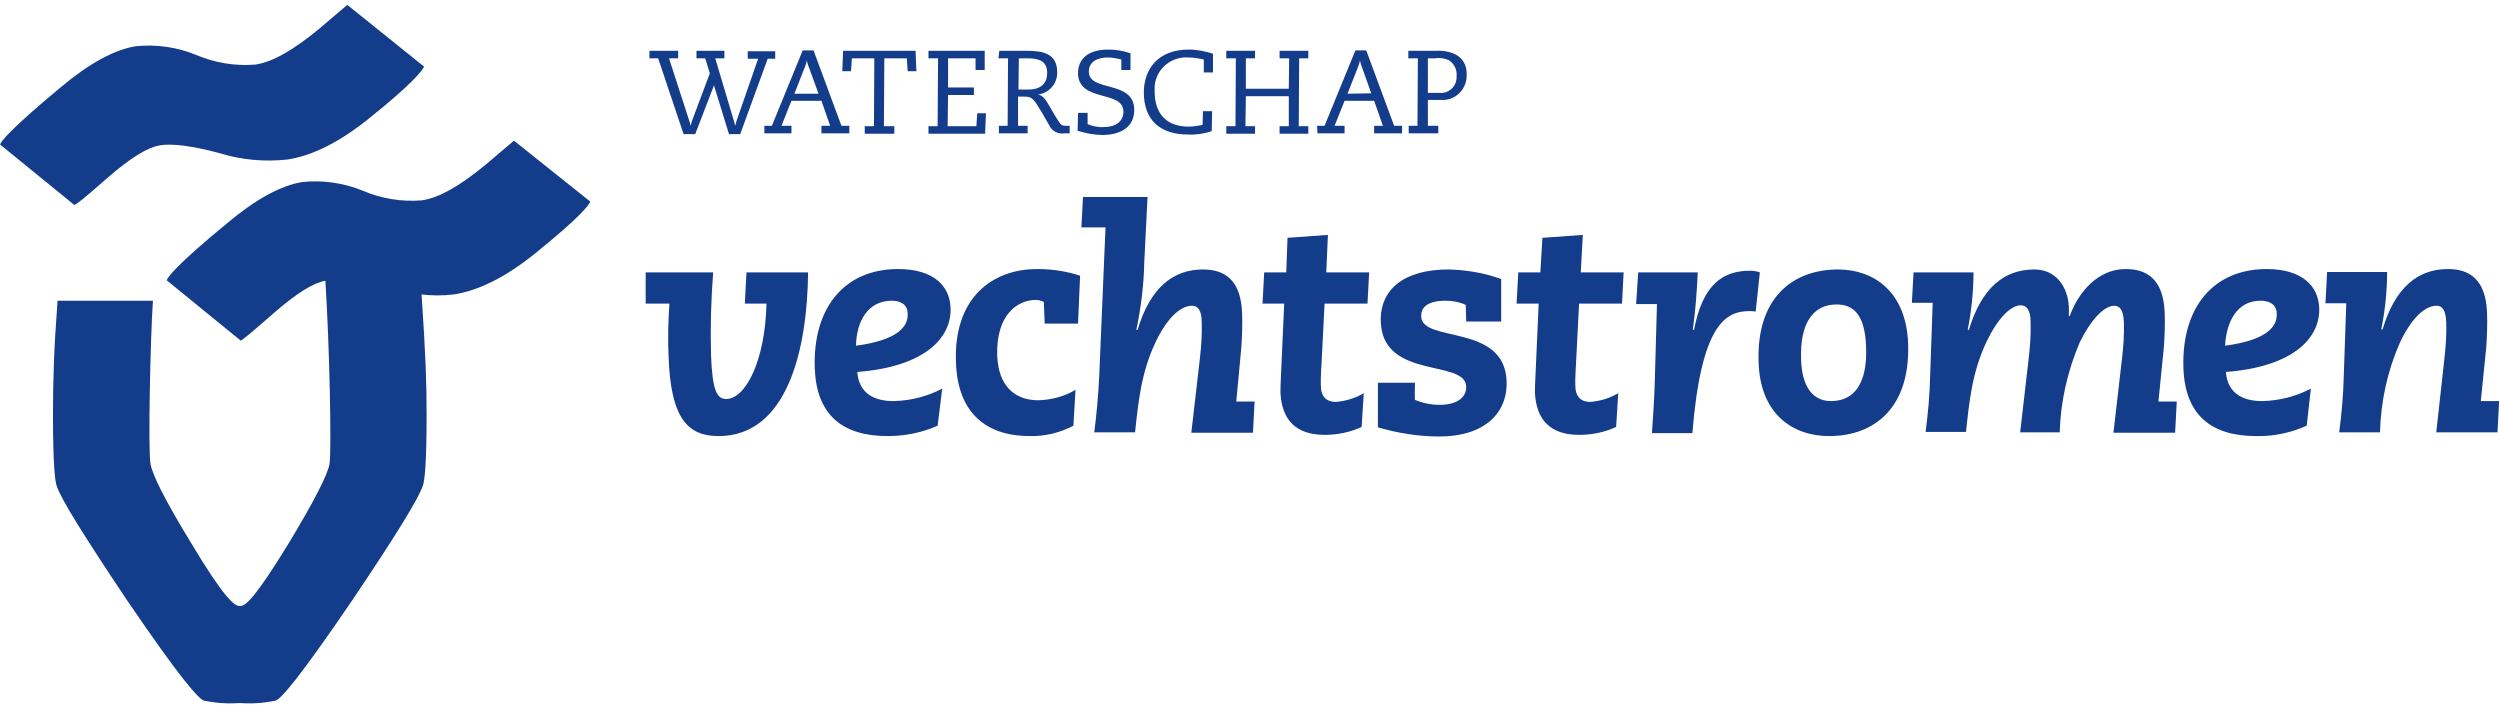
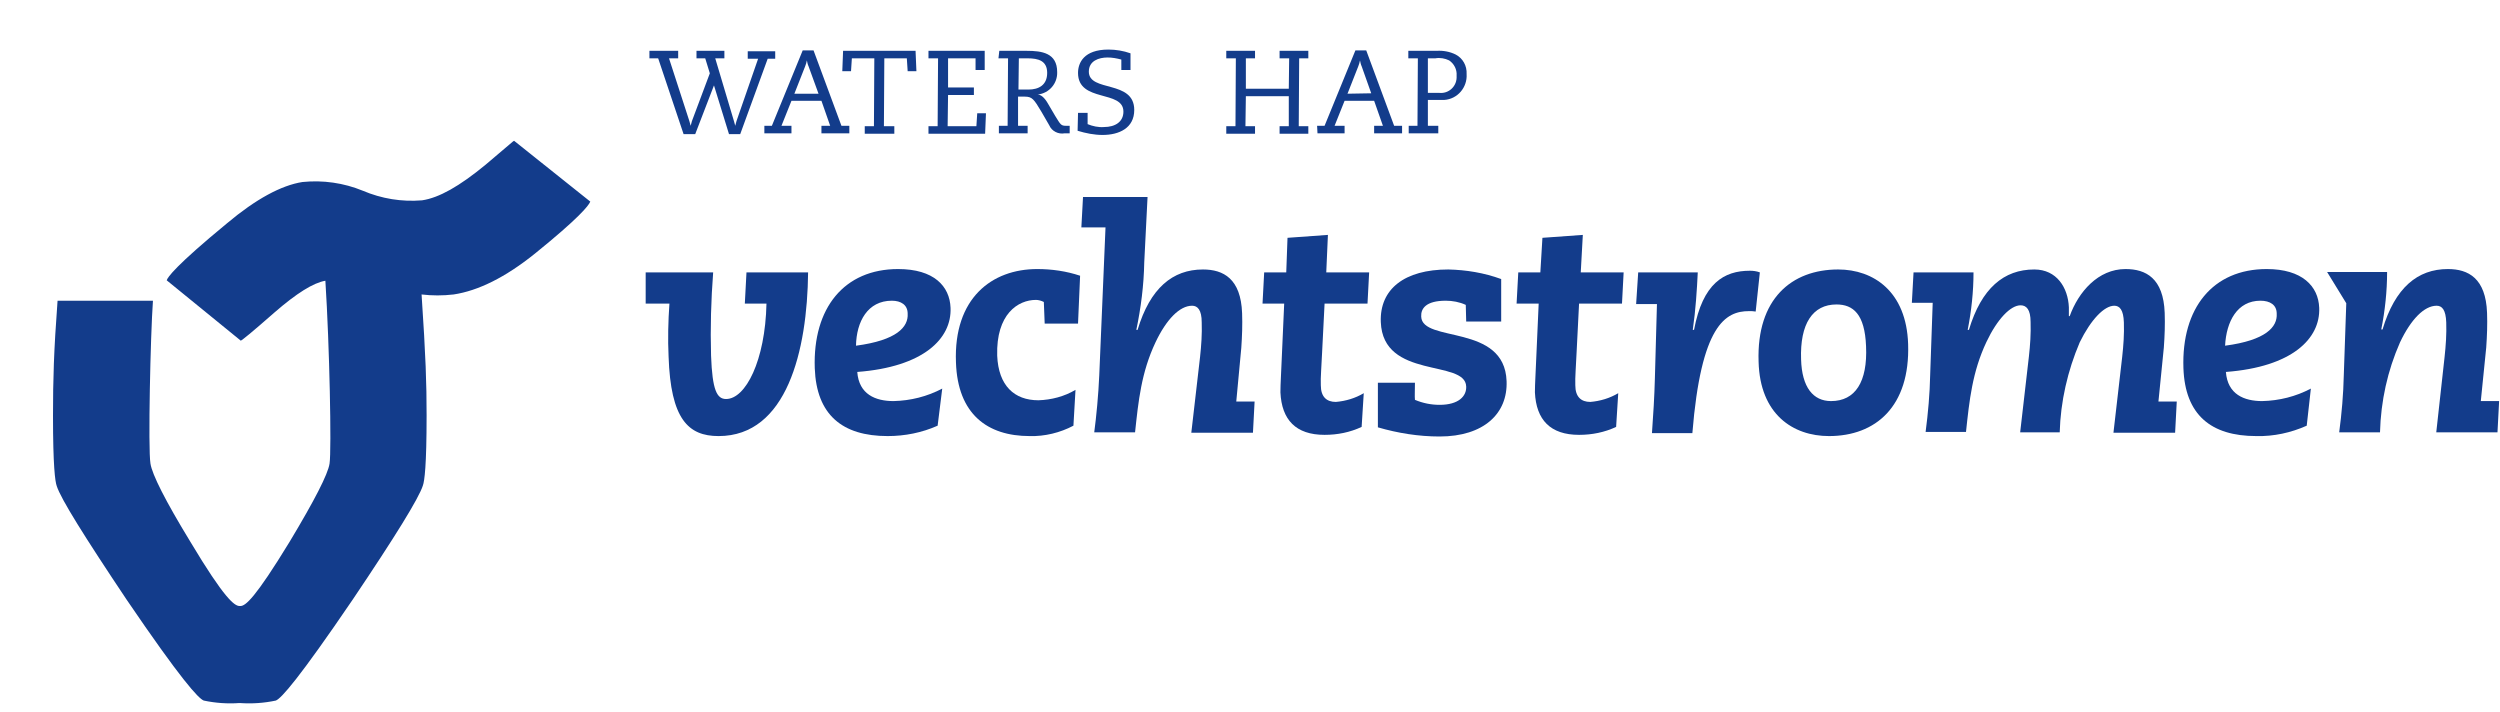
<svg xmlns="http://www.w3.org/2000/svg" width="200px" height="57px" viewBox="0 0 200 57" version="1.1">
  <title>waterschap-vechtstromen-logo-svg</title>
  <desc>Created with Sketch.</desc>
  <g id="Page-1" stroke="none" stroke-width="1" fill="none" fill-rule="evenodd">
    <g id="waterschap-vechtstromen-logo-svg" fill="#133C8B" fill-rule="nonzero">
      <path d="M75.011,34.055 C73.745,34.619 72.38,34.886 71.013,34.886 C67.383,34.886 65.316,33.187 65.181,29.456 C65.016,24.624 67.548,21.524 71.847,21.524 C74.711,21.524 75.977,22.891 76.044,24.624 C76.146,27.089 73.88,29.355 68.582,29.756 C68.713,31.556 70.047,32.087 71.479,32.087 C72.846,32.056 74.18,31.722 75.379,31.087 L75.011,34.055 Z M68.48,27.656 C71.746,27.224 72.681,26.157 72.613,25.09 C72.613,24.391 72.08,24.057 71.347,24.057 C69.415,24.057 68.514,25.724 68.48,27.656" id="Shape" />
      <path d="M85.874,34.055 C84.807,34.619 83.575,34.92 82.376,34.886 C78.979,34.886 76.612,33.12 76.477,28.99 C76.278,23.857 79.344,21.524 82.977,21.524 C84.142,21.524 85.307,21.692 86.408,22.058 L86.242,25.89 L83.575,25.89 L83.507,24.158 C83.308,24.057 83.075,23.992 82.876,23.992 C81.444,23.992 79.678,25.124 79.776,28.456 C79.877,30.854 81.143,32.022 83.075,32.022 C84.108,31.988 85.142,31.722 86.04,31.188 L85.874,34.055 Z" id="Path" />
      <path d="M86.641,15.76 L91.804,15.76 L91.54,20.993 C91.507,22.824 91.274,24.624 90.906,26.39 L91.007,26.39 C92.006,23.057 93.806,21.558 96.238,21.558 C97.869,21.558 99.27,22.291 99.368,25.056 C99.402,25.991 99.368,26.89 99.304,27.822 L98.902,32.12 L100.368,32.12 L100.236,34.619 L95.305,34.619 L96.005,28.555 C96.103,27.656 96.17,26.724 96.137,25.789 C96.137,24.789 95.805,24.458 95.37,24.458 C94.371,24.458 93.306,25.556 92.439,27.389 C91.304,29.79 91.071,32.087 90.805,34.588 L87.539,34.588 C87.708,33.322 87.873,31.587 87.941,30.023 L88.441,18.194 L86.509,18.194 L86.641,15.76 Z" id="Path" />
      <path d="M103.001,19.025 L106.233,18.792 L106.101,21.791 L109.532,21.791 L109.4,24.29 L105.966,24.29 L105.767,28.223 C105.733,29.122 105.632,30.256 105.666,30.82 C105.666,31.755 106.135,32.154 106.868,32.154 C107.665,32.087 108.432,31.854 109.1,31.455 L108.931,34.153 C107.999,34.588 107,34.788 105.966,34.788 C103.667,34.788 102.535,33.586 102.434,31.388 C102.434,30.688 102.502,29.756 102.535,28.79 L102.735,24.29 L101.002,24.29 L101.134,21.791 L102.9,21.791 L103.001,19.025 Z" id="Path" />
      <path d="M110.231,30.621 L113.196,30.621 C113.196,31.222 113.165,31.722 113.196,31.988 C113.831,32.255 114.496,32.387 115.165,32.387 C116.698,32.387 117.329,31.688 117.296,30.921 C117.228,28.723 110.633,30.388 110.464,25.758 C110.366,23.124 112.365,21.558 115.864,21.558 C117.296,21.591 118.728,21.824 120.095,22.324 C120.095,22.925 120.095,25.09 120.095,25.724 L117.296,25.724 L117.262,24.391 C116.762,24.158 116.195,24.057 115.664,24.057 C114.064,24.057 113.665,24.691 113.696,25.323 C113.763,27.457 120.362,25.856 120.527,30.489 C120.628,33.086 118.697,34.92 115.165,34.92 C113.497,34.92 111.832,34.653 110.231,34.187 L110.231,30.621 Z" id="Path" />
      <path d="M123.394,19.025 L126.626,18.792 L126.46,21.791 L129.891,21.791 L129.759,24.29 L126.325,24.29 L126.126,28.223 C126.092,29.122 125.994,30.256 126.025,30.82 C126.025,31.755 126.494,32.154 127.227,32.154 C128.024,32.087 128.79,31.854 129.459,31.455 L129.29,34.153 C128.358,34.588 127.358,34.788 126.325,34.788 C124.026,34.788 122.894,33.586 122.793,31.388 C122.793,30.688 122.861,29.756 122.894,28.79 L123.094,24.29 L121.327,24.29 L121.462,21.791 L123.228,21.791 L123.394,19.025 Z" id="Path" />
      <path d="M131.056,21.791 L135.821,21.791 C135.756,23.158 135.655,24.789 135.422,26.39 L135.523,26.39 C136.222,22.658 137.921,21.659 139.988,21.659 C140.254,21.659 140.521,21.692 140.788,21.791 L140.454,24.924 C140.288,24.89 140.12,24.89 139.92,24.89 C138.022,24.89 136.088,26.025 135.389,34.653 L132.157,34.653 C132.258,33.288 132.356,31.654 132.39,30.29 L132.556,24.323 L130.891,24.323 L131.056,21.791 Z" id="Path" />
      <path d="M147.052,21.558 C149.885,21.558 152.516,23.324 152.65,27.524 C152.816,32.522 150.051,34.886 146.319,34.886 C143.452,34.886 140.788,33.154 140.687,28.922 C140.521,23.925 143.32,21.558 147.052,21.558 M144.087,28.757 C144.152,30.989 145.053,32.087 146.485,32.087 C148.416,32.087 149.416,30.556 149.284,27.69 C149.183,25.124 148.251,24.357 146.917,24.357 C145.019,24.357 143.986,25.89 144.087,28.757" id="Shape" />
      <path d="M153.083,21.791 L157.881,21.791 C157.881,23.324 157.713,24.89 157.415,26.39 L157.513,26.39 C158.513,23.057 160.313,21.558 162.744,21.558 C164.544,21.558 165.445,23.023 165.51,24.59 C165.51,24.823 165.51,25.056 165.51,25.289 L165.577,25.289 C166.276,23.357 167.843,21.524 170.042,21.524 C171.676,21.524 173.074,22.26 173.175,25.025 C173.209,25.957 173.175,26.856 173.108,27.791 L172.675,32.12 L174.141,32.12 L174.009,34.619 L169.076,34.619 L169.775,28.555 C169.876,27.656 169.943,26.724 169.91,25.789 C169.876,24.789 169.575,24.458 169.143,24.458 C168.343,24.458 167.276,25.556 166.377,27.389 C165.412,29.655 164.844,32.12 164.777,34.588 L161.613,34.588 L162.312,28.524 C162.413,27.622 162.478,26.69 162.447,25.758 C162.447,24.759 162.113,24.424 161.646,24.424 C160.846,24.424 159.779,25.525 158.915,27.356 C157.78,29.756 157.547,32.056 157.28,34.555 L154.049,34.555 C154.248,33.022 154.383,31.522 154.414,29.989 L154.616,24.225 L152.948,24.225 L153.083,21.791 Z" id="Path" />
      <path d="M184.538,34.055 C183.272,34.619 181.904,34.92 180.506,34.886 C176.873,34.886 174.806,33.187 174.674,29.456 C174.509,24.624 177.041,21.524 181.337,21.524 C184.17,21.524 185.47,22.891 185.537,24.624 C185.636,27.089 183.37,29.355 178.072,29.756 C178.206,31.556 179.54,32.087 180.972,32.087 C182.337,32.056 183.67,31.722 184.869,31.087 L184.538,34.055 Z M178.007,27.656 C181.272,27.224 182.205,26.157 182.137,25.09 C182.137,24.391 181.604,24.057 180.837,24.057 C178.973,24.057 178.105,25.724 178.007,27.656" id="Shape" />
-       <path d="M195.567,28.555 C195.665,27.656 195.732,26.724 195.699,25.789 C195.665,24.789 195.367,24.458 194.932,24.458 C193.933,24.458 192.868,25.556 192.001,27.389 C191.001,29.655 190.468,32.087 190.4,34.588 L187.135,34.588 C187.337,33.086 187.469,31.556 187.503,30.023 L187.702,24.259 L186.037,24.259 L186.169,21.76 L190.968,21.76 C190.968,23.29 190.802,24.857 190.501,26.356 L190.603,26.356 C191.602,23.023 193.399,21.524 195.833,21.524 C197.465,21.524 198.866,22.26 198.964,25.025 C198.998,25.957 198.964,26.856 198.899,27.791 L198.464,32.087 L199.93,32.087 L199.798,34.588 L194.901,34.588 L195.567,28.555 Z" id="Path" />
+       <path d="M195.567,28.555 C195.665,27.656 195.732,26.724 195.699,25.789 C195.665,24.789 195.367,24.458 194.932,24.458 C193.933,24.458 192.868,25.556 192.001,27.389 C191.001,29.655 190.468,32.087 190.4,34.588 L187.135,34.588 C187.337,33.086 187.469,31.556 187.503,30.023 L187.702,24.259 L186.169,21.76 L190.968,21.76 C190.968,23.29 190.802,24.857 190.501,26.356 L190.603,26.356 C191.602,23.023 193.399,21.524 195.833,21.524 C197.465,21.524 198.866,22.26 198.964,25.025 C198.998,25.957 198.964,26.856 198.899,27.791 L198.464,32.087 L199.93,32.087 L199.798,34.588 L194.901,34.588 L195.567,28.555 Z" id="Path" />
      <path d="M59.718,21.791 L59.586,24.29 L61.318,24.29 C61.217,28.855 59.65,31.921 58.086,31.921 C57.353,31.921 56.986,31.222 56.885,28.456 C56.82,26.224 56.885,23.992 57.053,21.791 L51.654,21.791 L51.654,24.29 L53.555,24.29 C53.454,25.691 53.42,27.123 53.487,28.524 C53.653,33.521 55.054,34.886 57.485,34.886 C62.949,34.886 64.583,28.055 64.648,21.791 L59.718,21.791 Z" id="Path" />
      <path d="M52.653,4.666 L51.954,4.666 L51.954,4.066 L54.254,4.066 L54.254,4.666 L53.521,4.666 L55.152,9.695 C55.186,9.83 55.22,9.931 55.253,10.063 C55.287,9.931 55.321,9.83 55.352,9.695 L56.786,5.865 L56.418,4.666 L55.719,4.666 L55.719,4.066 L57.951,4.066 L57.951,4.666 L57.219,4.666 L58.718,9.695 C58.752,9.83 58.785,9.931 58.819,10.063 C58.853,9.931 58.884,9.83 58.917,9.695 L60.65,4.697 L59.819,4.697 L59.819,4.099 L62.017,4.099 L62.017,4.697 L61.416,4.697 L59.218,10.728 L58.319,10.728 L57.118,6.831 L55.618,10.728 L54.686,10.728 L52.653,4.666 Z" id="Path" />
      <path d="M61.149,10.063 L61.75,10.063 L64.216,4.032 L65.083,4.032 L67.315,10.063 L67.947,10.063 L67.947,10.664 L65.715,10.664 L65.715,10.063 L66.414,10.063 L65.715,8.064 L63.317,8.064 L62.517,10.063 L63.317,10.063 L63.317,10.664 L61.149,10.664 L61.149,10.063 Z M65.482,7.497 L64.682,5.298 C64.617,5.166 64.583,4.998 64.55,4.832 C64.516,4.998 64.482,5.133 64.415,5.298 L63.55,7.497 L65.482,7.497 Z" id="Shape" />
      <polygon id="Path" points="69.946 4.666 68.149 4.666 68.082 5.697 67.383 5.697 67.447 4.066 73.245 4.066 73.313 5.697 72.613 5.697 72.546 4.666 70.746 4.666 70.713 10.097 71.546 10.097 71.546 10.697 69.18 10.697 69.18 10.097 69.915 10.097" />
      <polygon id="Path" points="75.045 4.666 74.278 4.666 74.278 4.066 78.776 4.066 78.776 5.599 78.044 5.599 78.044 4.666 75.845 4.666 75.845 6.997 77.912 6.997 77.912 7.598 75.845 7.598 75.811 10.097 78.111 10.097 78.178 9.063 78.877 9.063 78.81 10.697 74.278 10.697 74.278 10.097 75.011 10.097" />
      <path d="M79.944,4.066 L82.143,4.066 C83.342,4.066 84.574,4.231 84.574,5.764 C84.608,6.666 83.943,7.463 83.008,7.564 C83.243,7.564 83.541,7.763 83.842,8.297 L84.409,9.263 C84.841,9.962 84.875,10.063 85.273,10.063 L85.574,10.063 L85.574,10.664 L85.175,10.664 C84.675,10.762 84.142,10.495 83.943,10.029 L83.308,8.931 C82.71,7.932 82.575,7.73 81.977,7.73 L81.444,7.73 L81.444,10.063 L82.21,10.063 L82.21,10.664 L79.911,10.664 L79.911,10.063 L80.61,10.063 L80.644,4.666 L79.877,4.666 L79.944,4.066 Z M81.477,7.165 L82.275,7.165 C83.109,7.165 83.774,6.798 83.774,5.832 C83.774,4.866 83.075,4.666 82.21,4.666 L81.508,4.666 L81.477,7.165 Z" id="Shape" />
      <path d="M86.242,9.03 L87.009,9.03 L87.009,9.931 C87.407,10.097 87.873,10.198 88.306,10.164 C89.241,10.164 89.873,9.729 89.873,8.931 C89.873,7.165 86.242,8.229 86.242,5.832 C86.242,5.031 86.708,3.965 88.674,3.965 C89.274,3.965 89.873,4.066 90.44,4.265 L90.44,5.599 L89.707,5.599 L89.707,4.765 C89.339,4.666 88.974,4.599 88.606,4.599 C87.907,4.599 87.107,4.866 87.107,5.731 C87.107,7.398 90.74,6.365 90.74,8.797 C90.74,10.262 89.508,10.796 88.208,10.796 C87.539,10.796 86.874,10.664 86.208,10.462 L86.242,9.03 Z" id="Path" />
-       <path d="M97.038,5.798 L96.305,5.798 L96.305,4.765 C95.904,4.666 95.471,4.599 95.072,4.599 C93.705,4.498 92.506,5.498 92.371,6.865 C92.371,6.997 92.371,7.165 92.371,7.297 C92.371,9.097 93.306,10.13 95.103,10.13 C95.471,10.13 95.836,10.063 96.204,9.996 L96.238,8.898 L96.97,8.898 L96.937,10.495 C96.336,10.697 95.67,10.796 95.039,10.762 C92.871,10.762 91.507,9.664 91.507,7.398 C91.507,5.531 92.638,3.965 95.103,3.965 C95.772,3.965 96.403,4.099 97.038,4.299 L97.038,5.798 Z" id="Path" />
      <polygon id="Path" points="98.868 4.666 98.102 4.666 98.102 4.066 100.402 4.066 100.402 4.666 99.669 4.666 99.669 7.098 103.103 7.098 103.133 4.666 102.367 4.666 102.367 4.066 104.666 4.066 104.666 4.666 103.934 4.666 103.9 10.097 104.666 10.097 104.666 10.697 102.367 10.697 102.367 10.097 103.103 10.097 103.103 7.696 99.669 7.696 99.635 10.097 100.402 10.097 100.402 10.697 98.102 10.697 98.102 10.097 98.838 10.097" />
      <path d="M105.368,10.063 L105.966,10.063 L108.432,4.032 L109.299,4.032 L111.531,10.063 L112.166,10.063 L112.166,10.664 L109.931,10.664 L109.931,10.063 L110.633,10.063 L109.931,8.064 L107.567,8.064 L106.767,10.063 L107.567,10.063 L107.567,10.664 L105.399,10.664 L105.368,10.063 Z M109.698,7.463 L108.931,5.298 C108.867,5.166 108.833,4.998 108.799,4.832 C108.766,4.998 108.732,5.133 108.665,5.298 L107.8,7.497 L109.698,7.463 Z" id="Shape" />
      <path d="M113.429,4.666 L112.666,4.666 L112.666,4.066 L114.931,4.066 C115.462,4.032 115.996,4.133 116.462,4.366 C117.029,4.666 117.363,5.264 117.329,5.93 C117.397,6.997 116.596,7.932 115.53,7.996 C115.462,7.996 115.398,7.996 115.33,7.996 L114.23,7.996 L114.23,10.063 L115.063,10.063 L115.063,10.664 L112.697,10.664 L112.697,10.063 L113.398,10.063 L113.429,4.666 Z M114.23,7.432 L115.165,7.432 C115.864,7.497 116.495,6.963 116.529,6.23 C116.529,6.166 116.529,6.098 116.529,6.031 C116.563,5.565 116.33,5.099 115.931,4.832 C115.597,4.666 115.195,4.599 114.83,4.666 L114.23,4.666 L114.23,7.432 Z" id="Shape" />
      <path d="M41.125,11.262 L41.024,11.329 L38.825,13.196 C36.759,14.895 35.127,15.827 33.76,16.027 C32.129,16.161 30.528,15.895 29.029,15.26 C27.496,14.628 25.831,14.395 24.197,14.561 C22.498,14.828 20.466,15.928 18.166,17.86 C14.036,21.26 13.401,22.192 13.337,22.425 L19.267,27.257 C19.432,27.156 20.033,26.69 21.965,24.992 C23.731,23.459 25.065,22.625 26.03,22.459 C26.365,27.69 26.53,35.987 26.365,37.087 C26.23,37.952 25.166,40.019 23.164,43.351 C20.398,47.883 19.634,48.481 19.233,48.481 L19.166,48.481 C18.767,48.481 17.967,47.917 15.235,43.351 C13.202,40.019 12.169,37.952 12.037,37.087 C11.837,35.919 12.037,26.822 12.236,24.057 L4.605,24.057 C4.304,28.088 4.24,30.388 4.24,33.255 C4.24,37.253 4.405,38.519 4.54,38.884 C4.871,39.917 6.772,42.95 10.136,47.981 C14.468,54.346 15.866,55.879 16.302,56.045 C17.234,56.244 18.2,56.312 19.135,56.244 L19.199,56.244 C20.165,56.312 21.134,56.244 22.066,56.045 C22.498,55.879 23.899,54.313 28.229,47.948 C31.595,42.95 33.493,39.884 33.827,38.853 C33.962,38.486 34.128,37.253 34.128,33.221 C34.128,30.655 34.061,28.557 33.726,23.557 C34.56,23.658 35.428,23.658 36.293,23.557 C38.258,23.259 40.426,22.192 42.79,20.291 C46.291,17.461 47.088,16.462 47.223,16.128 L41.125,11.262 Z" id="Path" />
-       <path d="M8.637,14.196 C10.436,12.629 11.804,11.795 12.77,11.63 C13.769,11.461 15.367,11.663 17.602,12.261 C19.334,12.795 21.165,12.963 22.998,12.761 C24.963,12.461 27.131,11.397 29.495,9.496 C32.994,6.696 33.76,5.666 33.929,5.332 L27.796,0.399 L27.695,0.466 L25.497,2.333 C23.43,4.032 21.799,4.964 20.432,5.166 C18.801,5.298 17.2,5.031 15.701,4.4 C14.168,3.765 12.503,3.532 10.869,3.698 C9.17,3.965 7.137,5.065 4.838,6.997 C0.708,10.431 0.073,11.329 0.008,11.562 L5.938,16.394 C6.104,16.361 6.705,15.895 8.637,14.196" id="Path" />
    </g>
  </g>
</svg>